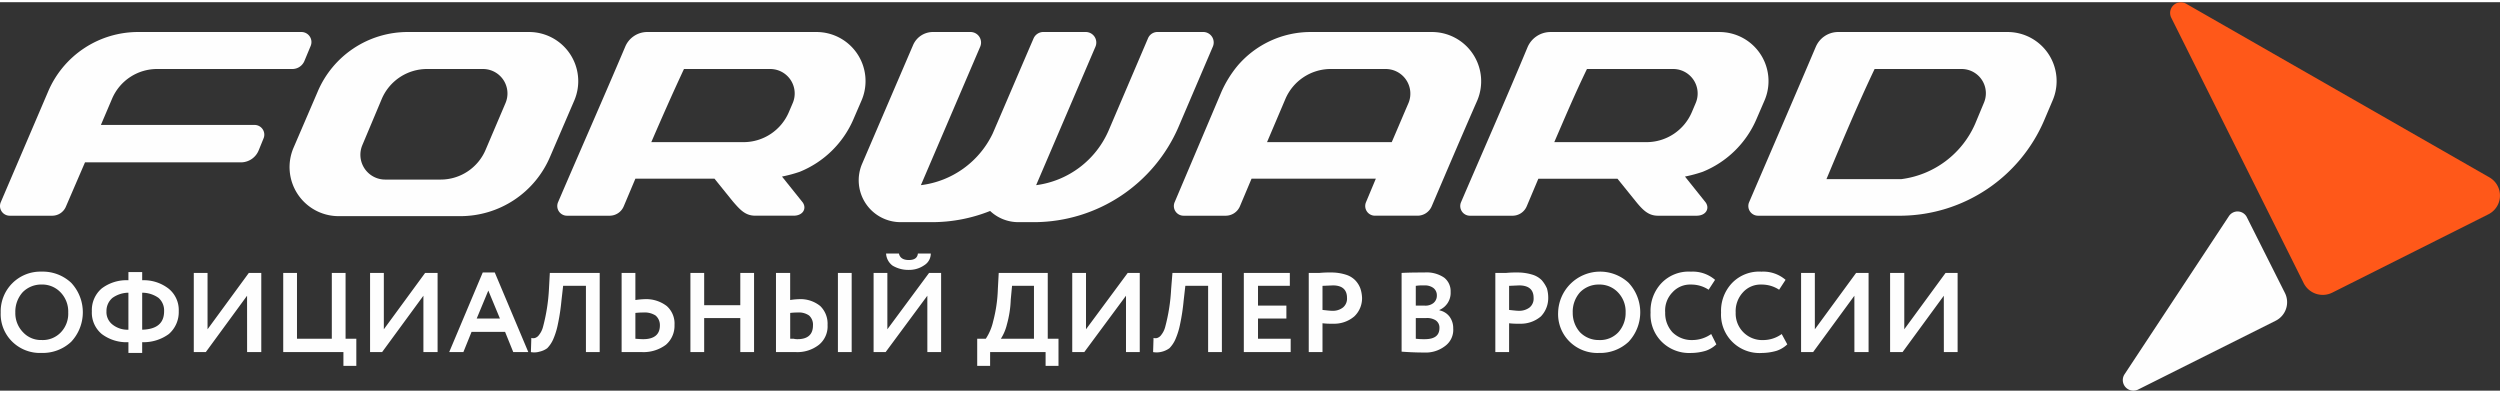
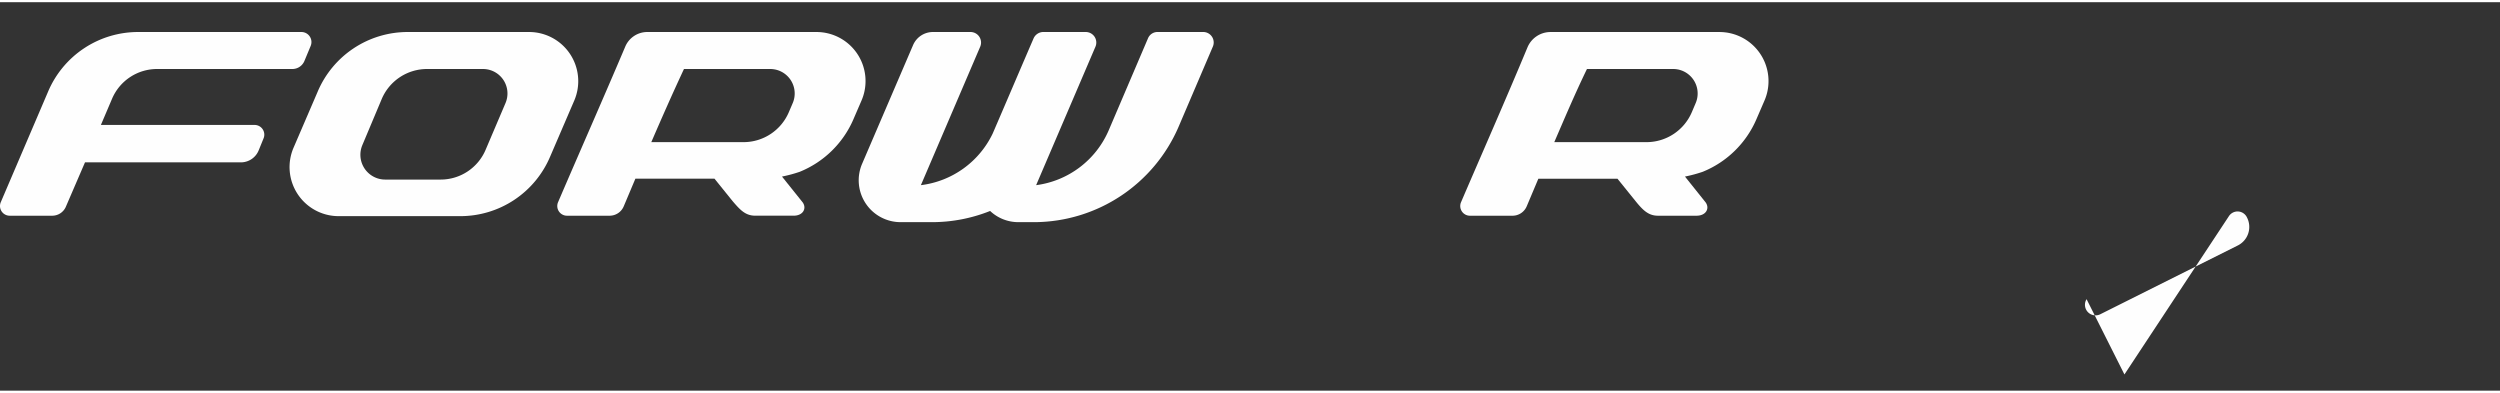
<svg xmlns="http://www.w3.org/2000/svg" id="Слой_1" data-name="Слой 1" viewBox="0 0 166.035 25.799" width="210px" height="33px">
  <rect x="0" y="0" width="166.035" height="25.799" fill="#333333" stroke="none" />
  <defs>
    <style>
      .cls-1, .cls-3 {
        fill: #fefefe;
      }

      .cls-1, .cls-2 {
        fill-rule: evenodd;
      }

      .cls-2 {
        fill: #ff5819;
      }
    </style>
  </defs>
  <title>forward_logo</title>
  <g>
    <path class="cls-1" d="M9.186,1.98a6.491,6.491,0,0,0-5.997,3.971L.047,13.294a.644.644,0,0,0,.6.886H3.446a.989.989,0,0,0,.942-.629L5.645,10.637H15.982a1.277,1.277,0,0,0,1.199-.8l.314-.771a.645.645,0,0,0-.6-.914H6.701L7.444,6.408A3.247,3.247,0,0,1,10.442,4.437h8.996a.87.87,0,0,0,.771-.514l.428-1.029a.667.667,0,0,0-.6-.914Z" />
    <path class="cls-1" d="M72.098,1.98a.7.7,0,0,1,.657.971l-3.941,9.2a6.107,6.107,0,0,0,4.826-3.657L76.239,2.408a.682.682,0,0,1,.628-.429H79.922a.696.696,0,0,1,.628.971L78.266,8.294a10.48,10.48,0,0,1-9.51,6.314H67.643a2.729,2.729,0,0,1-1.885-.743,10.399,10.399,0,0,1-3.855.743H59.818a2.78,2.78,0,0,1-2.57-3.857L60.646,2.837a1.434,1.434,0,0,1,1.285-.857h2.513a.7.7,0,0,1,.657.971l-3.941,9.2a6.109,6.109,0,0,0,4.769-3.429c.914-2.114,1.799-4.2,2.713-6.314a.713.713,0,0,1,.628-.429Z" />
    <path class="cls-1" d="M116.647,7.78a6.563,6.563,0,0,1-3.57,3.486,9.161,9.161,0,0,1-1.171.314l1.371,1.714c.286.4.029.886-.6.886h-2.57c-.628,0-1-.371-1.485-.971l-1.199-1.486h-5.255l-.771,1.829a1.027,1.027,0,0,1-.971.629H97.628a.644.644,0,0,1-.6-.886c1.485-3.457,2.999-6.886,4.426-10.314a1.657,1.657,0,0,1,1.514-1h11.223a3.258,3.258,0,0,1,2.999,4.543Zm-4.027-1.086A1.625,1.625,0,0,0,111.107,4.437h-5.711c-.828,1.714-1.428,3.143-2.17,4.857h6.14a3.273,3.273,0,0,0,2.999-2Z" />
-     <path class="cls-1" d="M82.178,4.237a7.48,7.48,0,0,0-1.057,1.714l-3.113,7.343a.644.644,0,0,0,.6.886h2.77a1.027,1.027,0,0,0,.971-.629l.771-1.829H91.374l-.657,1.571a.644.644,0,0,0,.6.886h2.799a1.027,1.027,0,0,0,.971-.629c1-2.343,1.999-4.686,3.027-7.029A3.272,3.272,0,0,0,95.086,1.98H87.033A6.378,6.378,0,0,0,82.178,4.237Zm3.198,2.171A3.282,3.282,0,0,1,88.29,4.437h3.741a1.636,1.636,0,0,1,1.514,2.257c-.371.857-.742,1.743-1.114,2.6H84.149Z" />
-     <path class="cls-1" d="M120.588,2.98a1.617,1.617,0,0,1,1.485-1h11.252a3.258,3.258,0,0,1,2.999,4.543h0l-.571,1.343a10.446,10.446,0,0,1-9.452,6.314H116.761a.644.644,0,0,1-.6-.886c1.485-3.457,2.97-6.886,4.426-10.314ZM130.269,4.437a1.61,1.61,0,0,1,1.485,2.257l-.571,1.371a6.211,6.211,0,0,1-4.912,3.686h-4.969c1.028-2.457,2.056-4.914,3.198-7.314Z" />
    <path class="cls-1" d="M27.091,1.98a6.491,6.491,0,0,0-5.997,3.971L19.495,9.666a3.258,3.258,0,0,0,2.999,4.543h8.053a6.476,6.476,0,0,0,5.997-3.971L38.143,6.523A3.265,3.265,0,0,0,35.144,1.98ZM28.376,4.437a3.268,3.268,0,0,0-3.027,2L24.064,9.494a1.647,1.647,0,0,0,1.514,2.286h3.684a3.244,3.244,0,0,0,2.999-2l1.314-3.086A1.625,1.625,0,0,0,32.06,4.437Z" />
    <path class="cls-1" d="M53.107,11.266A6.563,6.563,0,0,0,56.677,7.78l.543-1.257A3.258,3.258,0,0,0,54.221,1.98h-11.223a1.588,1.588,0,0,0-1.485,1c-1.456,3.429-2.97,6.857-4.455,10.314a.644.644,0,0,0,.6.886h2.827a1.017,1.017,0,0,0,.942-.629l.771-1.829h5.255l1.199,1.486c.514.6.857.971,1.514.971h2.542c.628,0,.885-.486.6-.886L51.936,11.58a9.161,9.161,0,0,0,1.171-.314ZM51.137,4.437a1.625,1.625,0,0,1,1.514,2.257l-.257.6a3.273,3.273,0,0,1-2.999,2H43.255C43.997,7.58,44.625,6.151,45.425,4.437Z" />
-     <path class="cls-2" d="M153.001,18.666,144.205,1.037a.708.708,0,0,1,.971-.943L165.337,11.637a1.392,1.392,0,0,1-.086,2.457l-10.366,5.2a1.417,1.417,0,0,1-1.885-.629Z" />
-     <path class="cls-1" d="M141.092,24.723l6.939-10.514a.688.688,0,0,1,1.199.086l2.513,5a1.375,1.375,0,0,1-.6,1.857l-9.138,4.571a.703.703,0,0,1-.914-1Z" />
-     <path class="cls-3" d="M.047,20.608a2.637,2.637,0,0,1,2.713-2.714,2.764,2.764,0,0,1,1.97.743,2.869,2.869,0,0,1,0,3.914,2.764,2.764,0,0,1-1.97.743,2.625,2.625,0,0,1-1.942-.743,2.561,2.561,0,0,1-.771-1.943Zm.971,0a1.811,1.811,0,0,0,.514,1.314,1.616,1.616,0,0,0,1.228.514,1.657,1.657,0,0,0,1.285-.514A1.789,1.789,0,0,0,4.531,20.608a1.832,1.832,0,0,0-.514-1.343,1.679,1.679,0,0,0-1.257-.514,1.724,1.724,0,0,0-1.257.514,1.935,1.935,0,0,0-.485,1.343Zm8.424,2.686H8.529V22.58A2.729,2.729,0,0,1,6.758,22.037a1.846,1.846,0,0,1-.657-1.514,1.885,1.885,0,0,1,.657-1.514A2.729,2.729,0,0,1,8.529,18.466v-.543h.914v.543a2.688,2.688,0,0,1,1.771.571,1.826,1.826,0,0,1,.657,1.486,1.925,1.925,0,0,1-.657,1.514,2.842,2.842,0,0,1-1.771.543Zm1.456-2.771A1.106,1.106,0,0,0,10.528,19.637a1.881,1.881,0,0,0-1.085-.343v2.457c.971-.029,1.456-.429,1.456-1.229Zm-3.827,0a1.051,1.051,0,0,0,.4.886,1.61,1.61,0,0,0,1.057.343V19.294a1.857,1.857,0,0,0-1.057.343,1.129,1.129,0,0,0-.4.886Zm9.338-1.029L13.669,23.237H12.87V17.98h.914v3.743L16.525,17.98h.828V23.237h-.942ZM22.808,23.237h-3.998V17.98h.914v4.371h2.313V17.98h.914v4.371h.714v1.8h-.857Zm5.312-3.743L25.378,23.237h-.8V17.98h.914v3.743l2.742-3.743h.828V23.237h-.942ZM30.775,23.237h-.942l2.227-5.286h.8L35.087,23.237h-1l-.543-1.343H31.318Zm2.427-2.229-.771-1.857-.771,1.857ZM39.828,23.237H38.914v-4.4H37.4l-.114,1a13.353,13.353,0,0,1-.228,1.514,4.938,4.938,0,0,1-.314,1.029,1.992,1.992,0,0,1-.4.6,1.359,1.359,0,0,1-.514.229,1.216,1.216,0,0,1-.571.029l.029-.943a.386.386,0,0,0,.257,0,.528.528,0,0,0,.257-.2,1.45,1.45,0,0,0,.257-.514,12.102,12.102,0,0,0,.4-2.543l.057-1.057h3.313Zm2.913-2.629a5.044,5.044,0,0,0-.543.029v1.714c.343.029.514.029.514.029.742,0,1.114-.314,1.114-.914a.836.836,0,0,0-.286-.657,1.329,1.329,0,0,0-.8-.2ZM41.284,17.98h.914v1.8a5.23,5.23,0,0,1,.6-.057,2.248,2.248,0,0,1,1.485.457,1.556,1.556,0,0,1,.514,1.257,1.666,1.666,0,0,1-.571,1.314,2.483,2.483,0,0,1-1.599.486H41.284ZM50.08,23.237h-.914V20.98H46.767V23.237h-.914V17.98h.914v2.143h2.399V17.98h.914Zm6.483,0h-.914V17.98h.914Zm-3.598-2.629a4.25,4.25,0,0,0-.485.029v1.714h.228a.983.983,0,0,0,.257.029c.685,0,1.028-.314,1.028-.914a.82.82,0,0,0-.257-.657,1.184,1.184,0,0,0-.771-.2ZM51.536,17.98h.942v1.8a4.29,4.29,0,0,1,.571-.057,2.084,2.084,0,0,1,1.428.457,1.635,1.635,0,0,1,.485,1.257,1.58,1.58,0,0,1-.571,1.314A2.318,2.318,0,0,1,52.85,23.237H51.536Zm10.052,1.514L58.819,23.237h-.8V17.98h.914v3.743L61.703,17.98h.8V23.237h-.914Zm-2.742-2.8h.857c.057.286.286.429.657.429s.571-.143.6-.429H61.817a.907.907,0,0,1-.428.771,1.755,1.755,0,0,1-1.028.314,2.031,2.031,0,0,1-1.085-.286,1.071,1.071,0,0,1-.428-.8Zm6.911,7.457h-.857v-1.8h.571a3.449,3.449,0,0,0,.485-1.143A9.439,9.439,0,0,0,66.272,19.037l.057-1.057h3.256v4.371h.714v1.8h-.857V23.237h-3.684ZM67.214,18.837l-.086.914a6.959,6.959,0,0,1-.257,1.657,3.087,3.087,0,0,1-.4.943h2.199V18.837Zm7.568.657L72.012,23.237h-.8V17.98h.914v3.743L74.896,17.98h.8V23.237h-.914ZM81.15,23.237h-.914v-4.4H78.723l-.114,1a13.349,13.349,0,0,1-.228,1.514,4.938,4.938,0,0,1-.314,1.029,1.992,1.992,0,0,1-.4.6,1.469,1.469,0,0,1-.485.229,1.371,1.371,0,0,1-.6.029l.029-.943a.386.386,0,0,0,.257,0,.528.528,0,0,0,.257-.2,1.45,1.45,0,0,0,.257-.514A12.102,12.102,0,0,0,77.781,19.037l.086-1.057h3.284Zm4.569,0H82.607V17.98h3.056V18.837H83.549v1.314H85.434v.857H83.549v1.343h2.17Zm2.113-1.914V23.237H86.919V17.98h.714a6.956,6.956,0,0,1,.771-.029,3.166,3.166,0,0,1,.971.143,1.467,1.467,0,0,1,.628.371,1.582,1.582,0,0,1,.343.543,2.23,2.23,0,0,1,.114.629,1.662,1.662,0,0,1-.514,1.229,2.056,2.056,0,0,1-1.428.486,4.643,4.643,0,0,1-.685-.029Zm.685-2.514-.685.029v1.6c.286.029.485.057.657.057a1.068,1.068,0,0,0,.714-.229.759.759,0,0,0,.257-.629c0-.543-.314-.829-.942-.829Zm4.569,4.4V17.98c.543-.029,1.057-.029,1.514-.029a2.065,2.065,0,0,1,1.314.343,1.142,1.142,0,0,1,.428.943,1.23,1.23,0,0,1-.742,1.2v.029a1.12,1.12,0,0,1,.657.4,1.278,1.278,0,0,1,.257.8,1.33,1.33,0,0,1-.543,1.171,2.101,2.101,0,0,1-1.399.429c-.6,0-1.085-.029-1.485-.057Zm1.599-2.229h-.657v1.371a4.634,4.634,0,0,0,.6.029c.628,0,.971-.229.971-.743a.577.577,0,0,0-.257-.514,1.07,1.07,0,0,0-.657-.143Zm-.086-2.171a3.288,3.288,0,0,0-.571.029v1.314h.6a.852.852,0,0,0,.571-.171.628.628,0,0,0,.228-.514.61.61,0,0,0-.228-.486.937.937,0,0,0-.6-.171Zm5.626,2.514V23.237h-.914V17.98h.714a6.956,6.956,0,0,1,.771-.029,3.309,3.309,0,0,1,.971.143,1.467,1.467,0,0,1,.628.371,2.173,2.173,0,0,1,.343.543,2.229,2.229,0,0,1,.086.629,1.752,1.752,0,0,1-.485,1.229,2.056,2.056,0,0,1-1.428.486,4.643,4.643,0,0,1-.685-.029Zm.657-2.514-.657.029v1.6c.286.029.485.057.657.057a1.124,1.124,0,0,0,.714-.229.759.759,0,0,0,.257-.629c0-.543-.314-.829-.971-.829Zm2.599,1.8a2.788,2.788,0,0,1,4.683-1.971,2.869,2.869,0,0,1,0,3.914,2.764,2.764,0,0,1-1.97.743,2.625,2.625,0,0,1-1.942-.743,2.561,2.561,0,0,1-.771-1.943Zm.971,0a1.913,1.913,0,0,0,.485,1.314,1.724,1.724,0,0,0,1.257.514,1.657,1.657,0,0,0,1.285-.514,1.913,1.913,0,0,0,.485-1.314,1.832,1.832,0,0,0-.514-1.343,1.679,1.679,0,0,0-1.257-.514,1.724,1.724,0,0,0-1.257.514,1.935,1.935,0,0,0-.485,1.343Zm9.195,1.429.343.686a1.897,1.897,0,0,1-.714.429,3.462,3.462,0,0,1-.971.143,2.581,2.581,0,0,1-1.942-.743,2.542,2.542,0,0,1-.742-1.943,2.678,2.678,0,0,1,.714-1.943,2.497,2.497,0,0,1,1.97-.771,2.264,2.264,0,0,1,1.599.543l-.428.657a2.083,2.083,0,0,0-1.171-.343,1.574,1.574,0,0,0-1.228.514,1.729,1.729,0,0,0-.485,1.343,1.863,1.863,0,0,0,.485,1.314,1.809,1.809,0,0,0,1.314.514,2.19,2.19,0,0,0,1.257-.4Zm4.683,0,.371.686a1.897,1.897,0,0,1-.714.429,3.625,3.625,0,0,1-.971.143,2.551,2.551,0,0,1-2.713-2.686,2.678,2.678,0,0,1,.714-1.943,2.497,2.497,0,0,1,1.97-.771,2.264,2.264,0,0,1,1.599.543l-.428.657a2.084,2.084,0,0,0-1.171-.343,1.574,1.574,0,0,0-1.228.514,1.839,1.839,0,0,0-.485,1.343,1.76,1.76,0,0,0,1.828,1.829,2.102,2.102,0,0,0,1.228-.4Zm4.826-2.543L120.417,23.237h-.8V17.98h.914v3.743l2.741-3.743h.828V23.237h-.942Zm5.94,0L126.357,23.237h-.828V17.98h.942v3.743l2.742-3.743h.8V23.237h-.914Z" />
+     <path class="cls-1" d="M141.092,24.723l6.939-10.514a.688.688,0,0,1,1.199.086a1.375,1.375,0,0,1-.6,1.857l-9.138,4.571a.703.703,0,0,1-.914-1Z" />
  </g>
</svg>